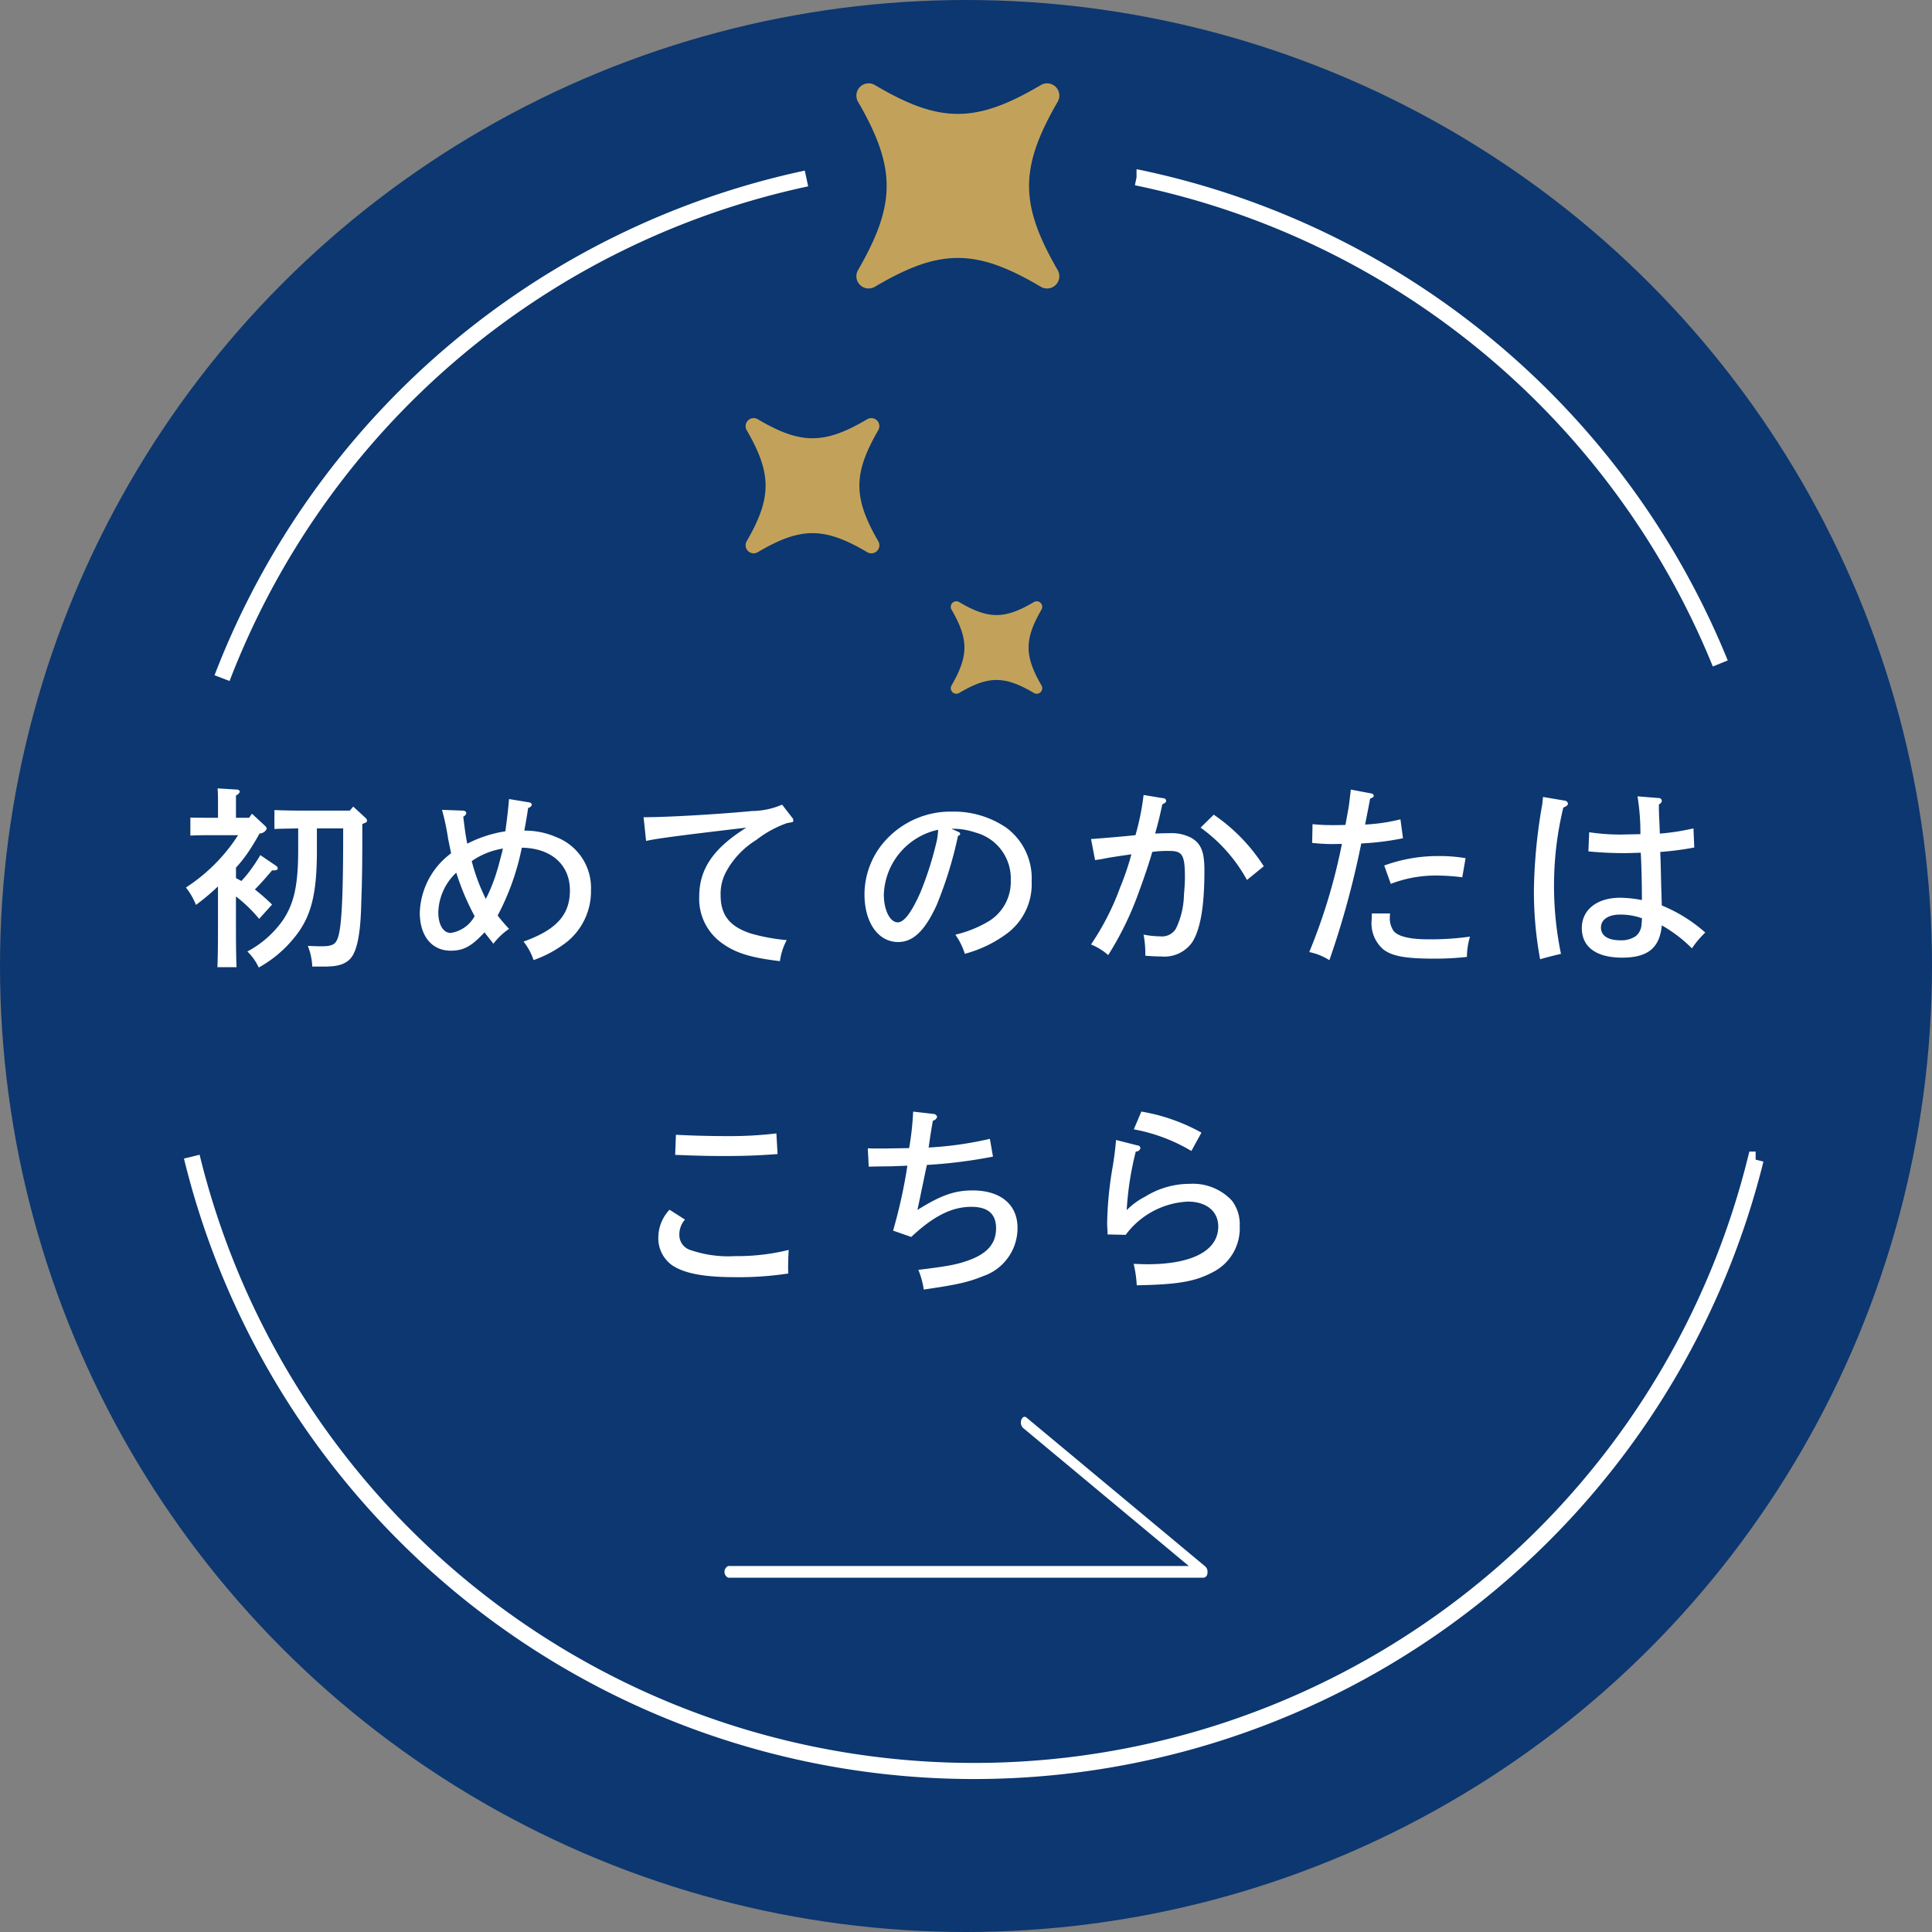
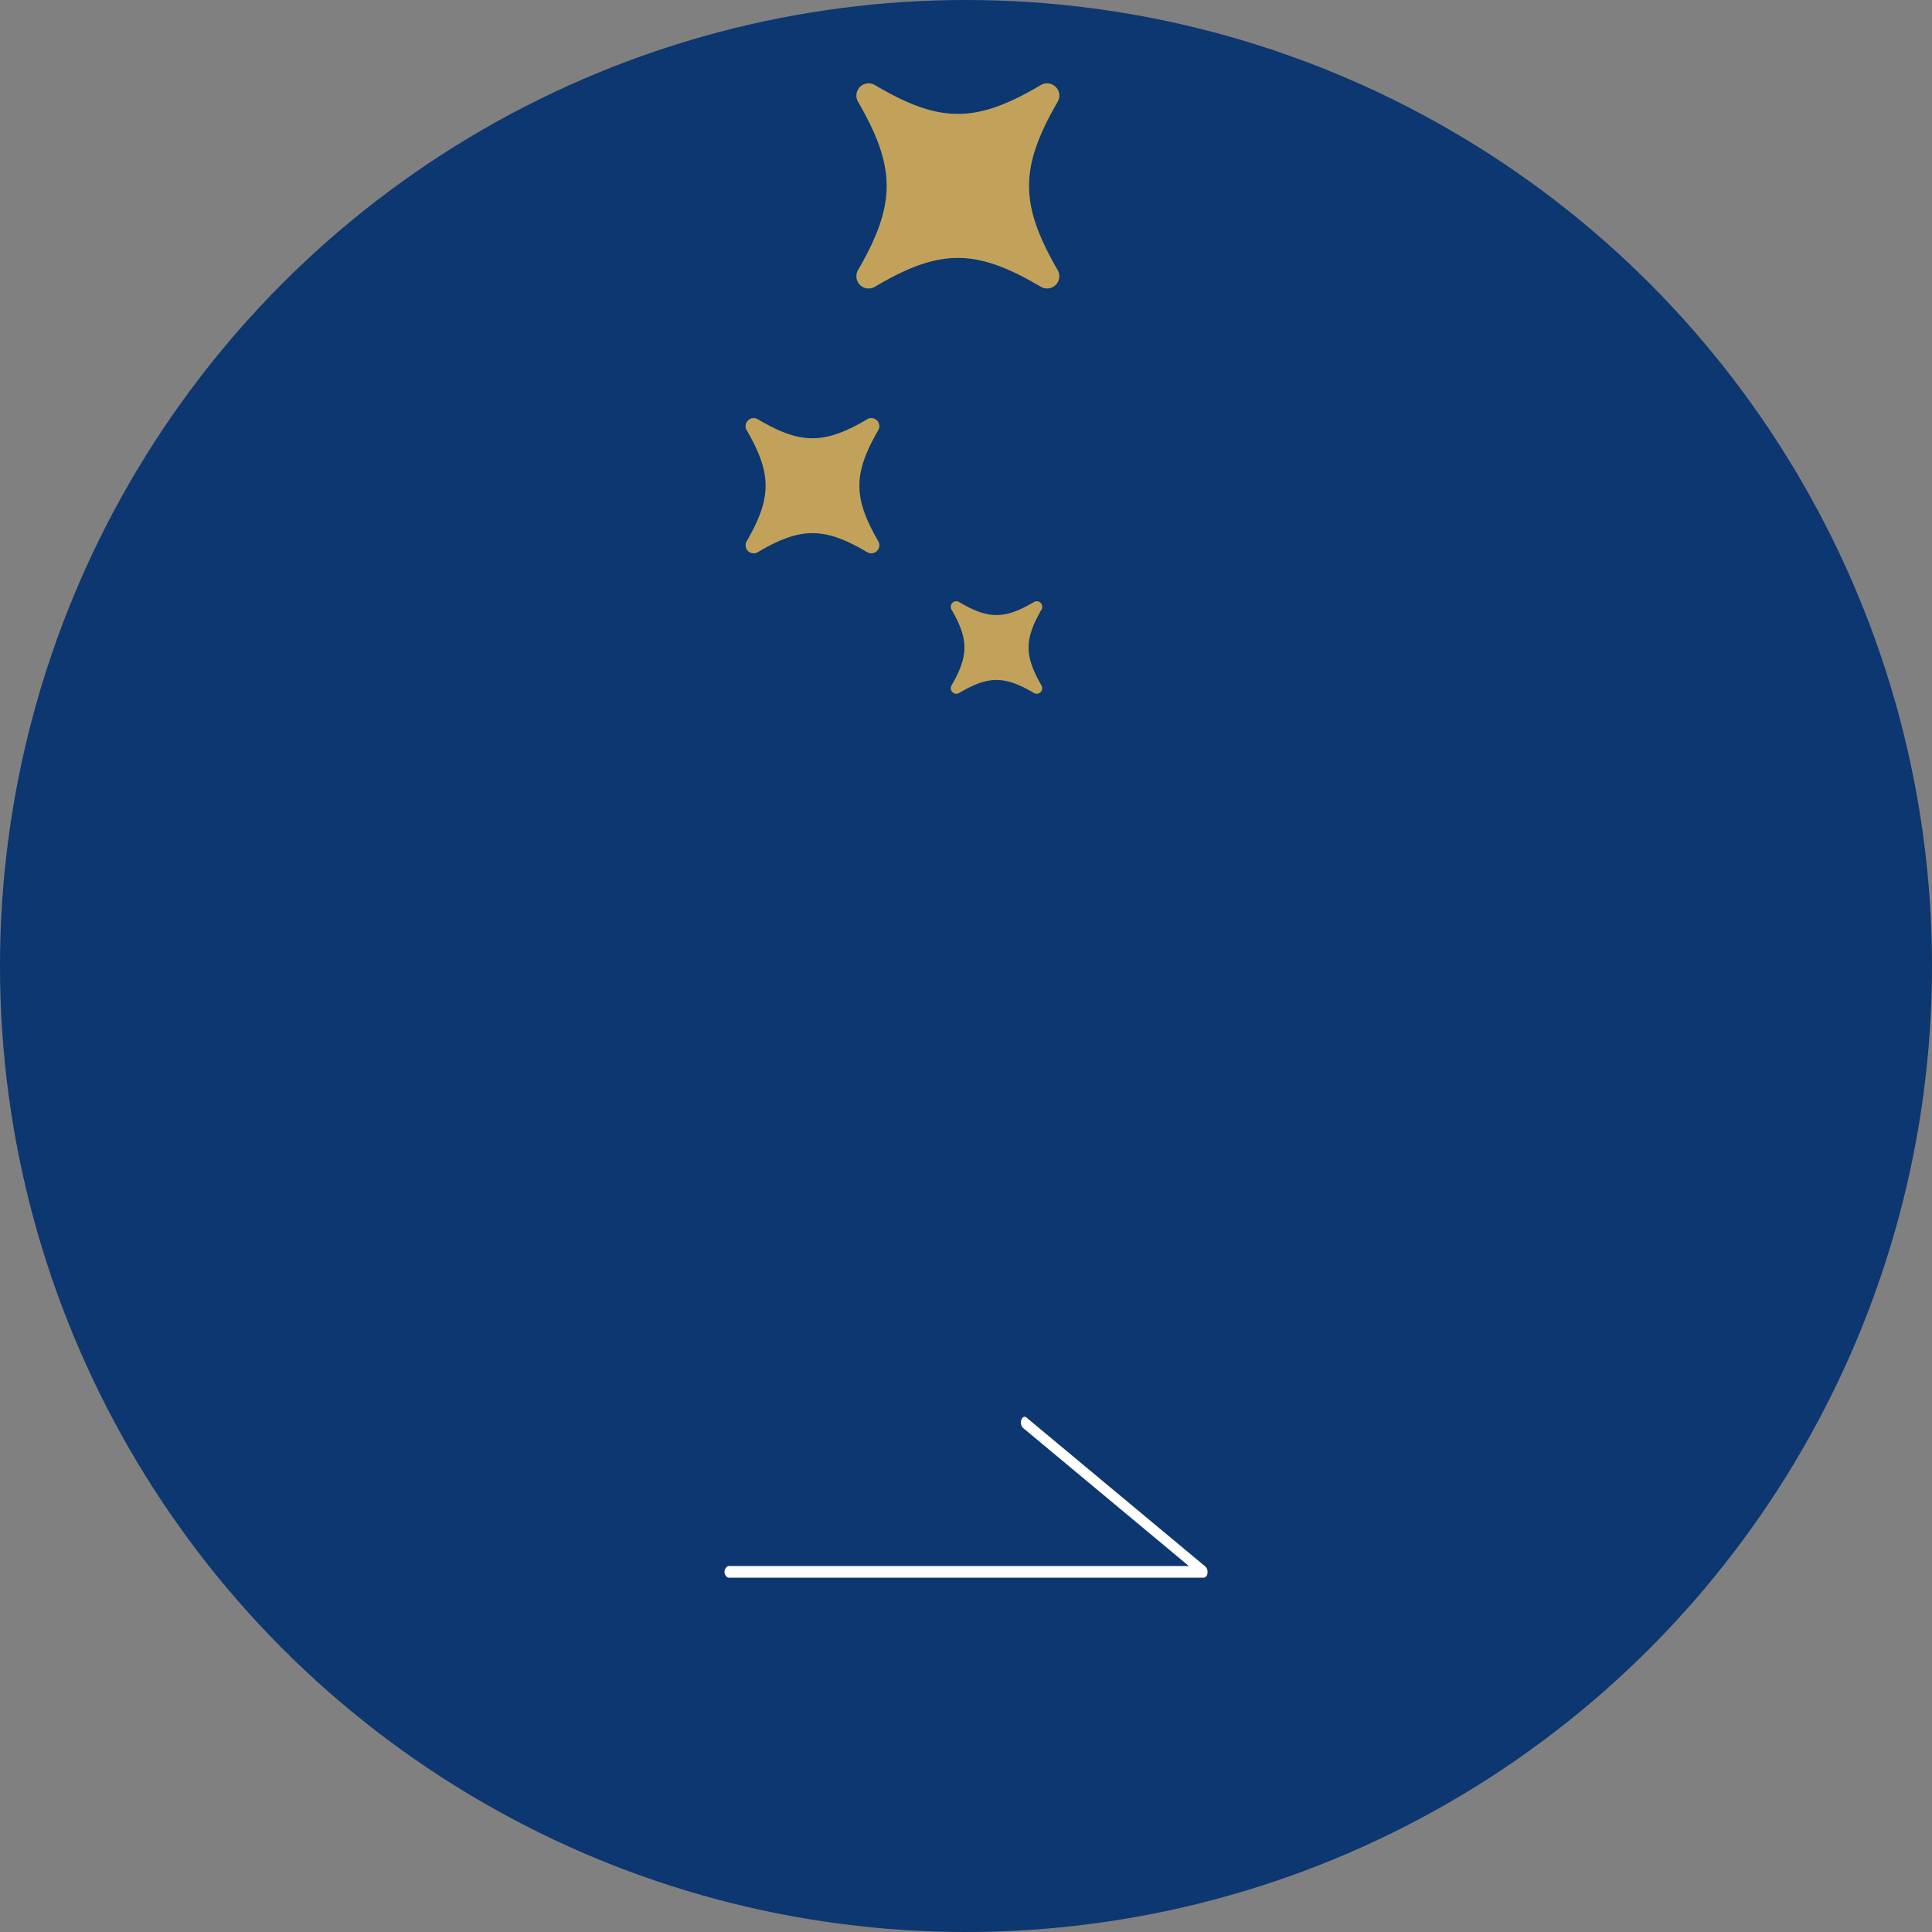
<svg xmlns="http://www.w3.org/2000/svg" id="deco_main01.svg" width="240" height="240" viewBox="0 0 240 240">
  <rect x="0" y="0" width="240" height="240" fill="#808080" stroke="none" />
  <defs>
    <style>
      .cls-1 {
        fill: #0c3770;
      }

      .cls-2 {
        fill: none;
        stroke: #fff;
        stroke-width: 2px;
      }

      .cls-2, .cls-3, .cls-4 {
        fill-rule: evenodd;
      }

      .cls-3 {
        fill: #fff;
      }

      .cls-4 {
        fill: #c2a25a;
      }
    </style>
  </defs>
  <g id="bg">
    <circle id="bg-2" data-name="bg" class="cls-1" cx="120" cy="120" r="120" />
-     <path id="bg-3" data-name="bg" class="cls-2" d="M87.584,671.24a100.182,100.182,0,0,1,72.6-62.07m41-.135A100.189,100.189,0,0,1,273.7,669.419m4.39,61.636a100.031,100.031,0,0,1-194.266-.371" transform="translate(-60 -587)" />
  </g>
-   <path id="初めてのかたは_こちら" data-name="初めてのかたは こちら" class="cls-3" d="M90.945,688.588H89.313V685.8a0.689,0.689,0,0,0,.48-0.48,0.4,0.4,0,0,0-.432-0.24l-2.328-.144c0.048,0.84.048,1.128,0.048,2.208v1.44H85.568c-0.528,0-1.392,0-1.92-.024V690.8c0.5-.024,1.272-0.048,1.92-0.048h4.008a21.8,21.8,0,0,1-6.481,6.5,8.4,8.4,0,0,1,1.248,2.16,28.088,28.088,0,0,0,2.736-2.3V702.2c0,2.209-.024,3.865-0.072,4.945h2.376c-0.048-1.08-.072-2.736-0.072-4.945v-3.84a17.57,17.57,0,0,1,2.88,2.784l1.608-1.776a24.659,24.659,0,0,0-2.136-1.872c0.72-.744,1.2-1.272,2.136-2.376,0.5,0.024.7-.048,0.7-0.24a0.418,0.418,0,0,0-.216-0.336l-1.944-1.32c-0.288.48-.576,0.96-0.912,1.416a14.79,14.79,0,0,1-1.44,1.8c-0.216-.12-0.456-0.24-0.672-0.36v-1.3a17.069,17.069,0,0,0,1.536-1.944c0.5-.744.96-1.512,1.392-2.3a0.989,0.989,0,0,0,.888-0.576,0.5,0.5,0,0,0-.168-0.336L91.3,688.084Zm12.505-.888H97.906c-1.176,0-2.808-.024-3.816-0.072v2.352c0.984-.048,1.968-0.048,2.952-0.072v2.617c0,4.416-.5,6.7-1.9,8.784a12.614,12.614,0,0,1-4.416,3.889,6.6,6.6,0,0,1,1.416,1.992,15,15,0,0,0,4.44-3.744c2.064-2.521,2.784-5.353,2.784-10.777v-2.761h3.264v0.72c0,6.577-.144,10.345-0.456,12.05-0.312,1.608-.648,1.872-2.328,1.872-0.336,0-.336,0-1.608-0.048a7.677,7.677,0,0,1,.552,2.568h0.7c1.56,0,3.456.12,4.344-1.416,0.96-1.656,1.008-5.233,1.056-6.913,0.12-3.12.12-6.24,0.12-9.385,0.576-.216.576-0.24,0.576-0.408a0.419,0.419,0,0,0-.168-0.336l-1.536-1.416Zm19.783-1.44c-0.12,1.416-.216,2.232-0.456,4.008a15.414,15.414,0,0,0-4.729,1.537c-0.168-.816-0.264-1.393-0.5-3.361a0.6,0.6,0,0,0,.384-0.456,0.4,0.4,0,0,0-.432-0.288l-2.592-.1a30.177,30.177,0,0,1,.768,3.649c0.12,0.552.24,1.152,0.36,1.752a9.552,9.552,0,0,0-3.888,7.368c0,2.9,1.488,4.729,3.84,4.729,1.608,0,2.592-.552,4.2-2.28,0.144,0.192.5,0.648,1.105,1.416a8.331,8.331,0,0,1,1.944-1.848,19.431,19.431,0,0,1-1.416-1.657,30.873,30.873,0,0,0,3-8.424c3.648,0.048,5.976,2.112,5.976,5.3,0,3.048-1.68,4.9-5.76,6.361a7.667,7.667,0,0,1,1.248,2.3,14.532,14.532,0,0,0,4.224-2.328,8.079,8.079,0,0,0,2.905-6.361,6.756,6.756,0,0,0-4.345-6.6,9.66,9.66,0,0,0-3.936-.793c0.24-1.272.312-1.776,0.48-2.832a0.539,0.539,0,0,0,.456-0.384,0.357,0.357,0,0,0-.288-0.288Zm-6.553,9.145a30.343,30.343,0,0,0,2.28,5.4,4.066,4.066,0,0,1-2.976,2.089c-0.912,0-1.536-1.009-1.536-2.569A7.014,7.014,0,0,1,116.68,695.405Zm3.672,3.264a23.619,23.619,0,0,1-1.752-4.7,9.355,9.355,0,0,1,3.889-1.56,1.569,1.569,0,0,0-.1.384c-0.48,1.824-.48,1.824-0.624,2.3A20.85,20.85,0,0,1,120.352,698.669Zm19.908-7.2c1.056-.264,3.7-0.624,12.457-1.657-4.105,2.569-5.857,5.137-5.857,8.569a6.755,6.755,0,0,0,2.9,5.833c1.656,1.176,3.5,1.752,7.128,2.184a7.718,7.718,0,0,1,.84-2.616,23.063,23.063,0,0,1-4.44-.816c-2.616-.841-3.768-2.281-3.768-4.729a5.749,5.749,0,0,1,.7-2.976,10.536,10.536,0,0,1,3.72-3.912,13.467,13.467,0,0,1,3.864-2.113c0.7-.1.744-0.1,0.744-0.336a0.517,0.517,0,0,0-.168-0.36l-1.224-1.584a9.634,9.634,0,0,1-3.72.792c-3.984.384-10.489,0.768-13.225,0.768h-0.264Zm37.934-1.513a8.444,8.444,0,0,1,2.952.456,5.906,5.906,0,0,1,4.416,5.929,5.742,5.742,0,0,1-2.64,5.04,14.449,14.449,0,0,1-4.248,1.729,8.125,8.125,0,0,1,1.176,2.376,15.4,15.4,0,0,0,5.04-2.376,7.641,7.641,0,0,0,3.265-6.649,7.8,7.8,0,0,0-3.193-6.673,11.605,11.605,0,0,0-6.7-1.968,10.923,10.923,0,0,0-7.849,3.145,10.022,10.022,0,0,0-3.024,7.128c0,3.5,1.7,5.929,4.176,5.929,1.872,0,3.336-1.416,4.777-4.561a49.6,49.6,0,0,0,2.664-8.616c0.264-.145.264-0.145,0.264-0.265s-0.048-.168-0.264-0.264Zm-1.656.12a8.517,8.517,0,0,1-.288,1.873,41.279,41.279,0,0,1-1.921,5.928c-1.1,2.472-2.016,3.7-2.808,3.7-0.96,0-1.728-1.512-1.728-3.456A8.538,8.538,0,0,1,176.538,690.076Zm25.523-4.32a31.344,31.344,0,0,1-1.008,4.992c-1.368.145-3.576,0.337-5.52,0.481l0.5,2.616c0.792-.12.816-0.12,1.512-0.264,1.32-.216,1.368-0.216,3-0.456a33.177,33.177,0,0,1-1.392,4.1,32.265,32.265,0,0,1-3.624,7.1,7.5,7.5,0,0,1,2.136,1.32,39.467,39.467,0,0,0,3.864-7.993c0.6-1.608,1.32-3.768,1.608-4.824a13.7,13.7,0,0,1,2.137-.12c1.608,0,1.92.5,1.92,3.288,0,0.6-.048,1.368-0.12,2.184a10.121,10.121,0,0,1-1.008,4.2,2.027,2.027,0,0,1-1.945.936,11.183,11.183,0,0,1-2.064-.216,12.255,12.255,0,0,1,.216,2.616c0.408,0.048,1.3.1,1.992,0.1a4.21,4.21,0,0,0,3.841-1.776c1.032-1.632,1.512-4.513,1.512-8.929,0-2.328-.432-3.36-1.68-4.056a5.29,5.29,0,0,0-2.664-.553c-0.553,0-1.369.024-1.777,0.048,0.456-1.656.552-2.064,0.888-3.624,0.409-.216.481-0.288,0.481-0.456a0.348,0.348,0,0,0-.361-0.312Zm7.081,4.056a19.561,19.561,0,0,1,5.76,6.5l2.089-1.7a22.107,22.107,0,0,0-6.217-6.409Zm24.827-1.032a22.609,22.609,0,0,1-4.392.648c0.456-2.3.48-2.448,0.624-3.216,0.336-.144.456-0.216,0.456-0.36a0.358,0.358,0,0,0-.312-0.288l-2.544-.48c-0.024.264-.024,0.264-0.072,0.624-0.144,1.272-.144,1.272-0.264,1.944-0.313,1.752-.313,1.752-0.337,1.824-0.768.024-1.272,0.024-1.464,0.024a24.409,24.409,0,0,1-2.616-.12L223,691.709a24.068,24.068,0,0,0,2.472.144c0.24,0,.288,0,1.224-0.024a71.569,71.569,0,0,1-4.056,13.441,7.289,7.289,0,0,1,2.5,1.008,109.227,109.227,0,0,0,3.961-14.5,34.008,34.008,0,0,0,5.184-.648Zm-3.552,11.689-0.024.792a4.272,4.272,0,0,0,1.416,3.649c1.08,0.864,2.784,1.176,6.288,1.176a35.552,35.552,0,0,0,4.129-.216,8.96,8.96,0,0,1,.384-2.52,35.214,35.214,0,0,1-5.137.336c-2.376,0-3.816-.36-4.368-1.056a2.8,2.8,0,0,1-.456-1.681l0.024-.48h-2.256Zm2.352-3.672a15.477,15.477,0,0,1,5.808-1.032,25.546,25.546,0,0,1,3.073.216l0.408-2.376a19.244,19.244,0,0,0-3.361-.264,19.493,19.493,0,0,0-6.744,1.176Zm30.647-10.873a27.9,27.9,0,0,1,.36,4.7c-1.513.024-2.305,0.048-2.449,0.048a26.618,26.618,0,0,1-3.912-.288l-0.1,2.377a43.943,43.943,0,0,0,4.488.216c0.624,0,1.032-.024,2.017-0.048,0.1,1.752.144,4.2,0.144,5.88a14.948,14.948,0,0,0-2.713-.288c-2.856,0-4.752,1.488-4.752,3.768,0,2.353,1.8,3.673,5.016,3.673,3.169,0,4.657-1.2,4.921-4.009a17.484,17.484,0,0,1,3.744,2.857,11.441,11.441,0,0,1,1.656-1.968,18.978,18.978,0,0,0-5.4-3.361c-0.048-1.464-.048-1.728-0.072-2.232-0.072-3.168-.072-3.168-0.12-4.416a37.691,37.691,0,0,0,4.224-.552l-0.1-2.377a28.163,28.163,0,0,1-4.176.648c-0.024-.576-0.024-0.672-0.048-1.272-0.048-.912-0.072-1.392-0.072-2.328l0.192-.168a0.326,0.326,0,0,0,.168-0.312,0.356,0.356,0,0,0-.384-0.336Zm0.552,15.145c0,0.12-.024.552-0.048,0.72a2.039,2.039,0,0,1-.7,1.489,3.179,3.179,0,0,1-1.944.528c-1.536,0-2.4-.576-2.4-1.585,0-.984.912-1.608,2.376-1.608A7.953,7.953,0,0,1,263.968,701.069ZM251.678,686c-0.048.5-.072,0.816-0.12,1.056a66.18,66.18,0,0,0-1.008,10.321,46.033,46.033,0,0,0,.768,8.785c0.529-.168,2.161-0.576,2.593-0.672a41.759,41.759,0,0,1-.864-8.833,41.32,41.32,0,0,1,1.152-9.337c0.456-.192.576-0.312,0.576-0.5a0.433,0.433,0,0,0-.384-0.36ZM143.171,737.277a5.058,5.058,0,0,0-1.392,3.48,4.12,4.12,0,0,0,1.7,3.409c1.536,1.032,3.984,1.488,7.849,1.488a40.34,40.34,0,0,0,6.6-.456c-0.024-.408-0.024-0.576-0.024-0.864,0-.6.024-1.272,0.072-2.065a26.607,26.607,0,0,1-6.672.769,14.394,14.394,0,0,1-5.713-.817,1.957,1.957,0,0,1-1.2-1.848,2.767,2.767,0,0,1,.7-1.872Zm0.7-6.817c2.928,0.12,4.273.144,6,.144,2.544,0,4.032-.048,6.72-0.24l-0.144-2.568a49.132,49.132,0,0,1-6.144.336c-2.136,0-4.657-.072-6.337-0.168Zm29.327,10.2c2.76-2.592,5.041-3.744,7.465-3.744,2.064,0,3.072.888,3.072,2.664,0,1.8-.984,3.025-3.1,3.865-1.584.6-2.569,0.816-6.553,1.3a10.456,10.456,0,0,1,.672,2.448c4.105-.6,5.449-0.888,7.345-1.656a6.3,6.3,0,0,0,4.3-6.025c0-2.88-2.112-4.632-5.568-4.632-2.232,0-3.913.576-6.865,2.424,0.456-2.112.5-2.424,0.6-2.856,0.336-1.608.432-2.088,0.576-2.736a61.216,61.216,0,0,0,8.209-1.033l-0.384-2.208a44.289,44.289,0,0,1-7.609,1.08c0.216-1.488.24-1.7,0.528-3.336a0.663,0.663,0,0,0,.528-0.48,0.508,0.508,0,0,0-.48-0.36l-2.5-.288a35.123,35.123,0,0,1-.5,4.536c-2.952.048-2.952,0.048-3.792,0.048-0.48,0-.72,0-1.344-0.024l0.12,2.281c0.912-.024.912-0.024,2.808-0.048,0.1,0,.6-0.024,1.992-0.072a62.779,62.779,0,0,1-1.776,8.064Zm25.44-12.049c-0.1,1.176-.168,1.7-0.384,3.145a44.922,44.922,0,0,0-.72,7.152c0,0.24,0,.336.048,1.056v0.384l2.256,0.048a10.2,10.2,0,0,1,7.728-4.128c2.3,0,3.769,1.2,3.769,3.1,0,2.976-3.217,4.681-8.809,4.681-0.36,0-.96-0.024-1.7-0.048a14.247,14.247,0,0,1,.384,2.664c5.3-.1,7.392-0.48,9.721-1.776A6.092,6.092,0,0,0,214,739.293a4.81,4.81,0,0,0-.984-3.168,6.638,6.638,0,0,0-5.233-2.064,10.462,10.462,0,0,0-5.52,1.584,9.068,9.068,0,0,0-2.3,1.68,38.219,38.219,0,0,1,1.128-7.273,0.575,0.575,0,0,0,.576-0.408,0.373,0.373,0,0,0-.384-0.36Zm2.208-1.32a21.477,21.477,0,0,1,7.152,2.688l1.249-2.28a23.334,23.334,0,0,0-7.465-2.616Z" transform="translate(-60 -587)" />
  <path id="arrow" class="cls-3" d="M209.54,782.988H150.461a0.8,0.8,0,0,1,0-1.453h57.218l-20.613-17.17a0.967,0.967,0,0,1-.192-0.982c0.12-.353.4-0.489,0.626-0.3l22.257,18.536a0.924,0.924,0,0,1,.232.818A0.561,0.561,0,0,1,209.54,782.988Z" transform="translate(-60 -587)" />
  <path id="deco" class="cls-4" d="M191.386,599.645a1.523,1.523,0,0,0-2.067-2.093c-8.093,4.794-12.568,4.794-20.661,0a1.523,1.523,0,0,0-2.067,2.093c4.735,8.188,4.735,12.715,0,20.9a1.523,1.523,0,0,0,2.067,2.093c8.093-4.793,12.568-4.793,20.661,0a1.523,1.523,0,0,0,2.067-2.093C186.651,612.36,186.651,607.833,191.386,599.645Zm-23.652,39.429c-5.33,3.157-8.278,3.157-13.608,0a1,1,0,0,0-1.361,1.377c3.118,5.392,3.118,8.377,0,13.769a1,1,0,0,0,1.361,1.379c5.33-3.157,8.278-3.157,13.608,0a1,1,0,0,0,1.361-1.379c-3.118-5.392-3.118-8.377,0-13.769A1,1,0,0,0,167.734,639.074Zm20.711,22.709c-3.646,2.16-5.663,2.16-9.31,0a0.687,0.687,0,0,0-.932.945c2.134,3.688,2.134,5.73,0,9.42a0.687,0.687,0,0,0,.932.943c3.647-2.161,5.664-2.161,9.31,0a0.687,0.687,0,0,0,.932-0.943c-2.134-3.69-2.134-5.732,0-9.42A0.687,0.687,0,0,0,188.445,661.783Z" transform="translate(-60 -587)" />
</svg>